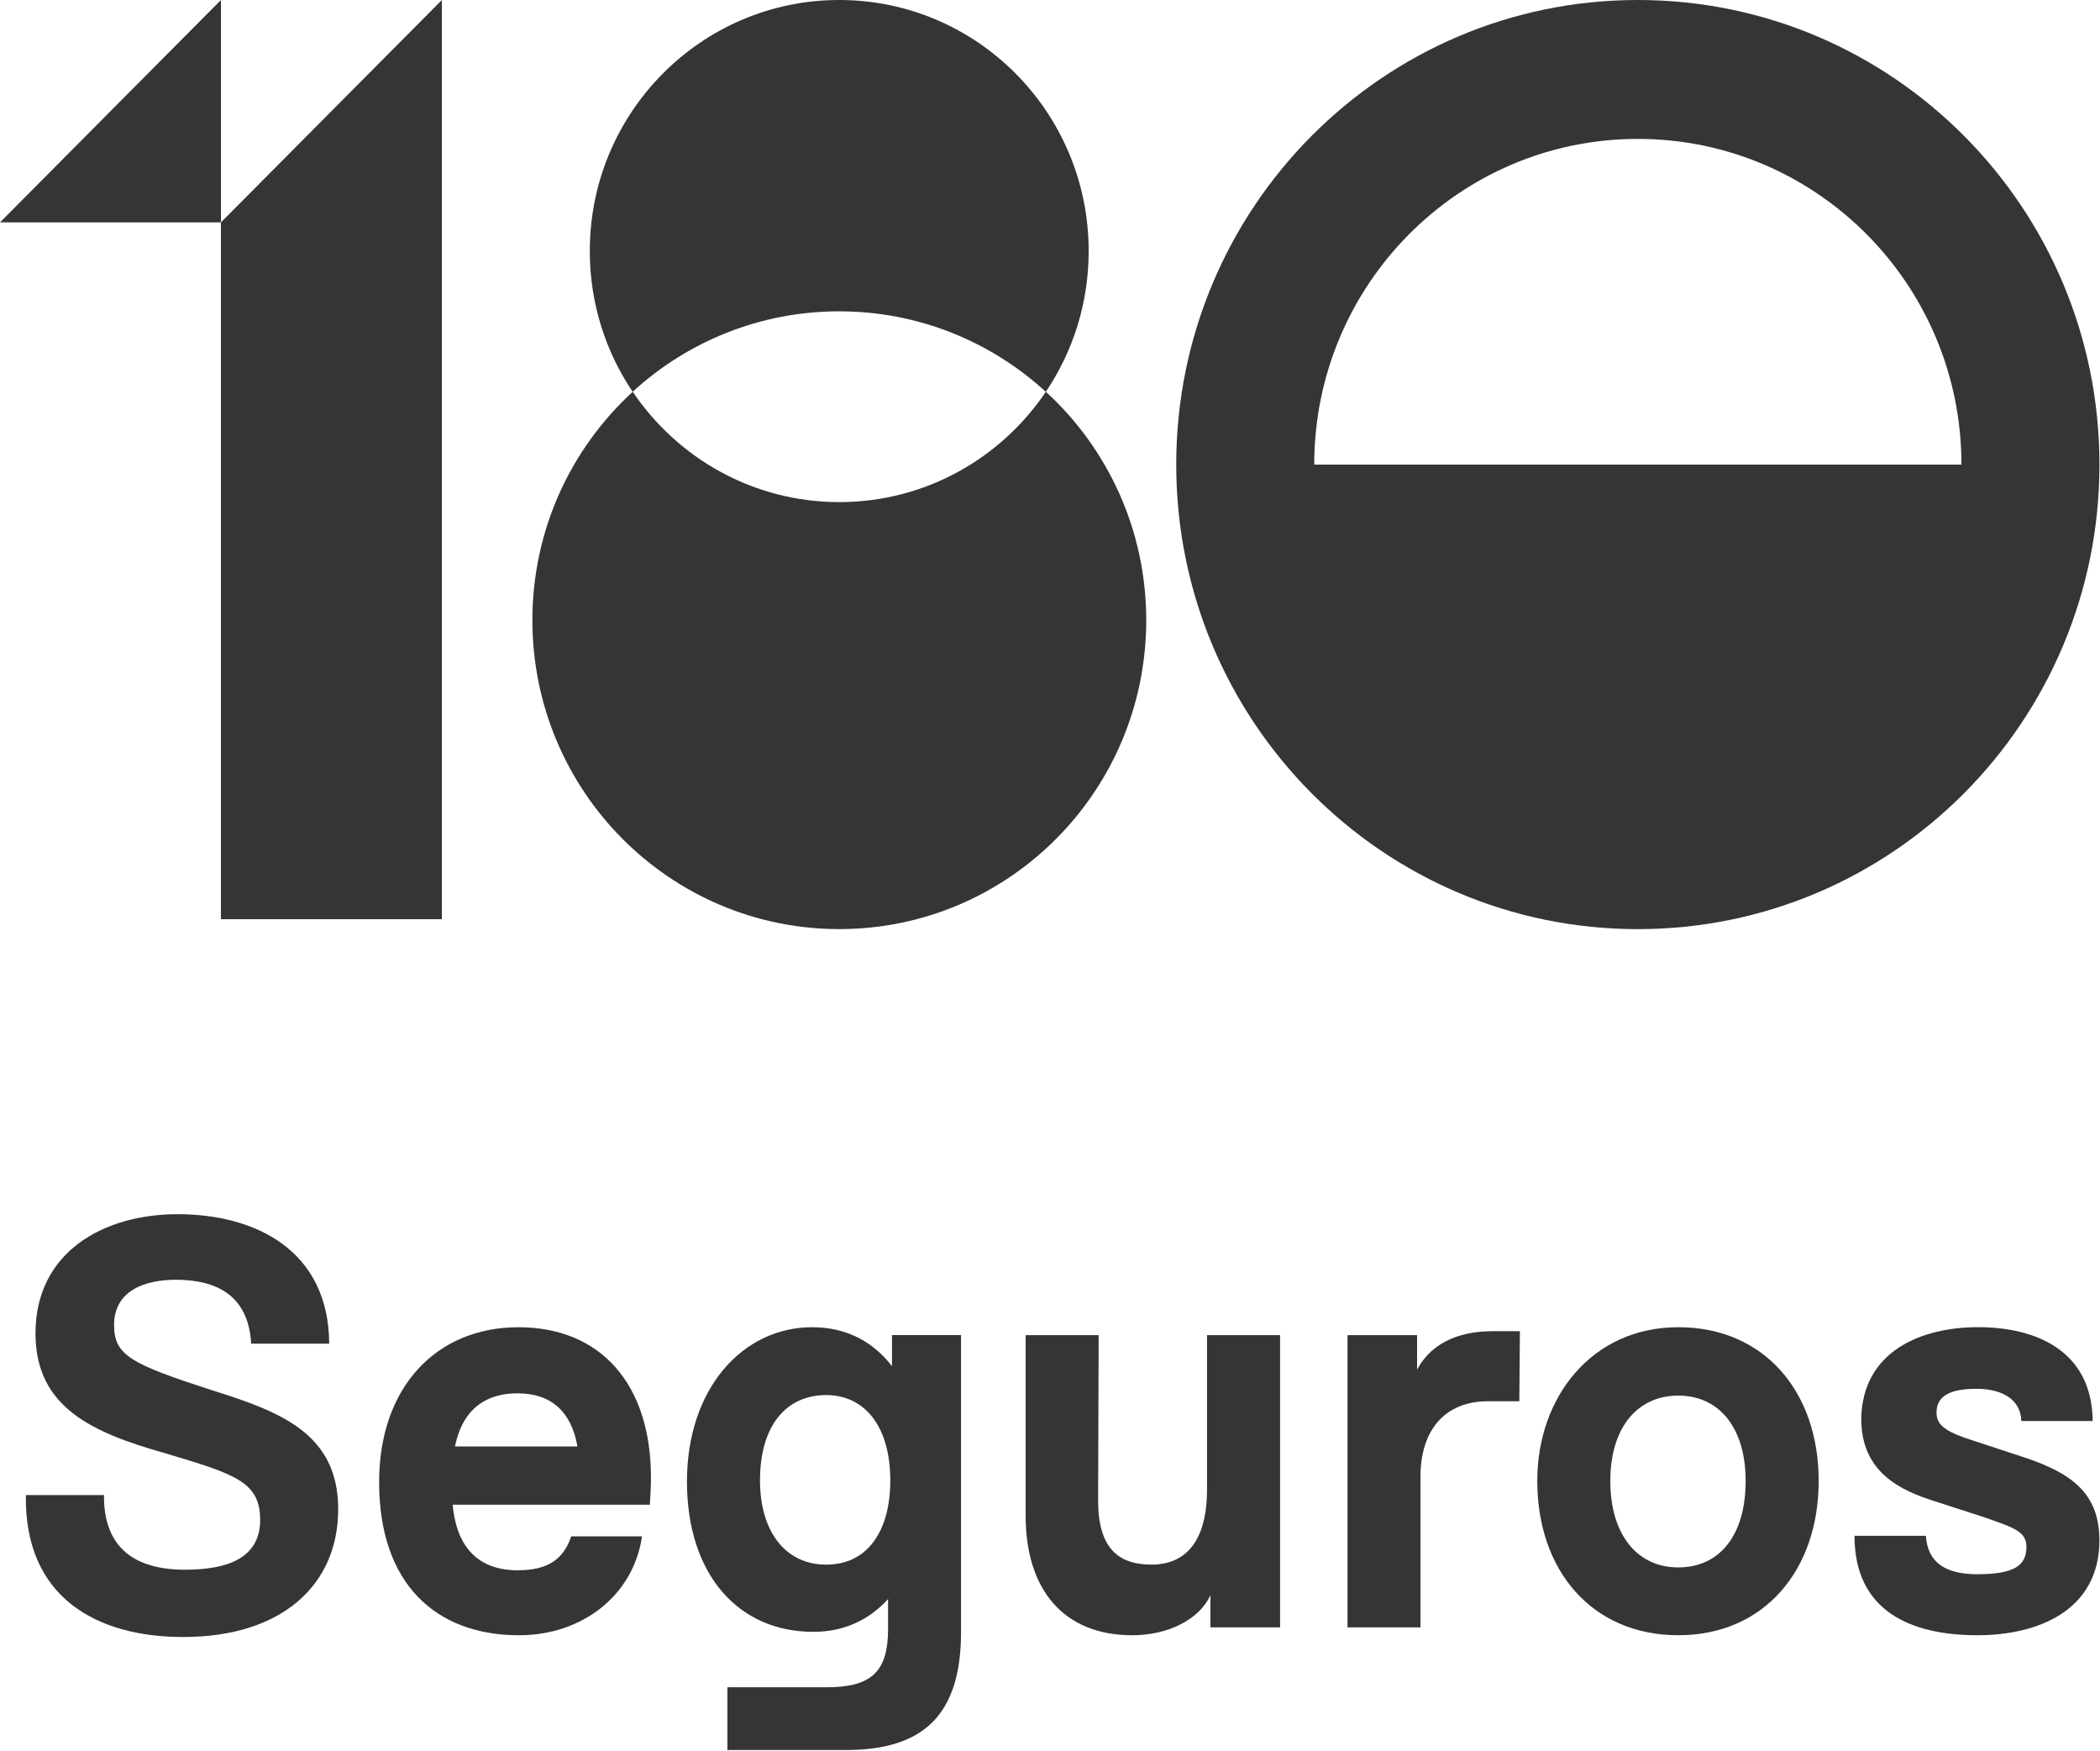
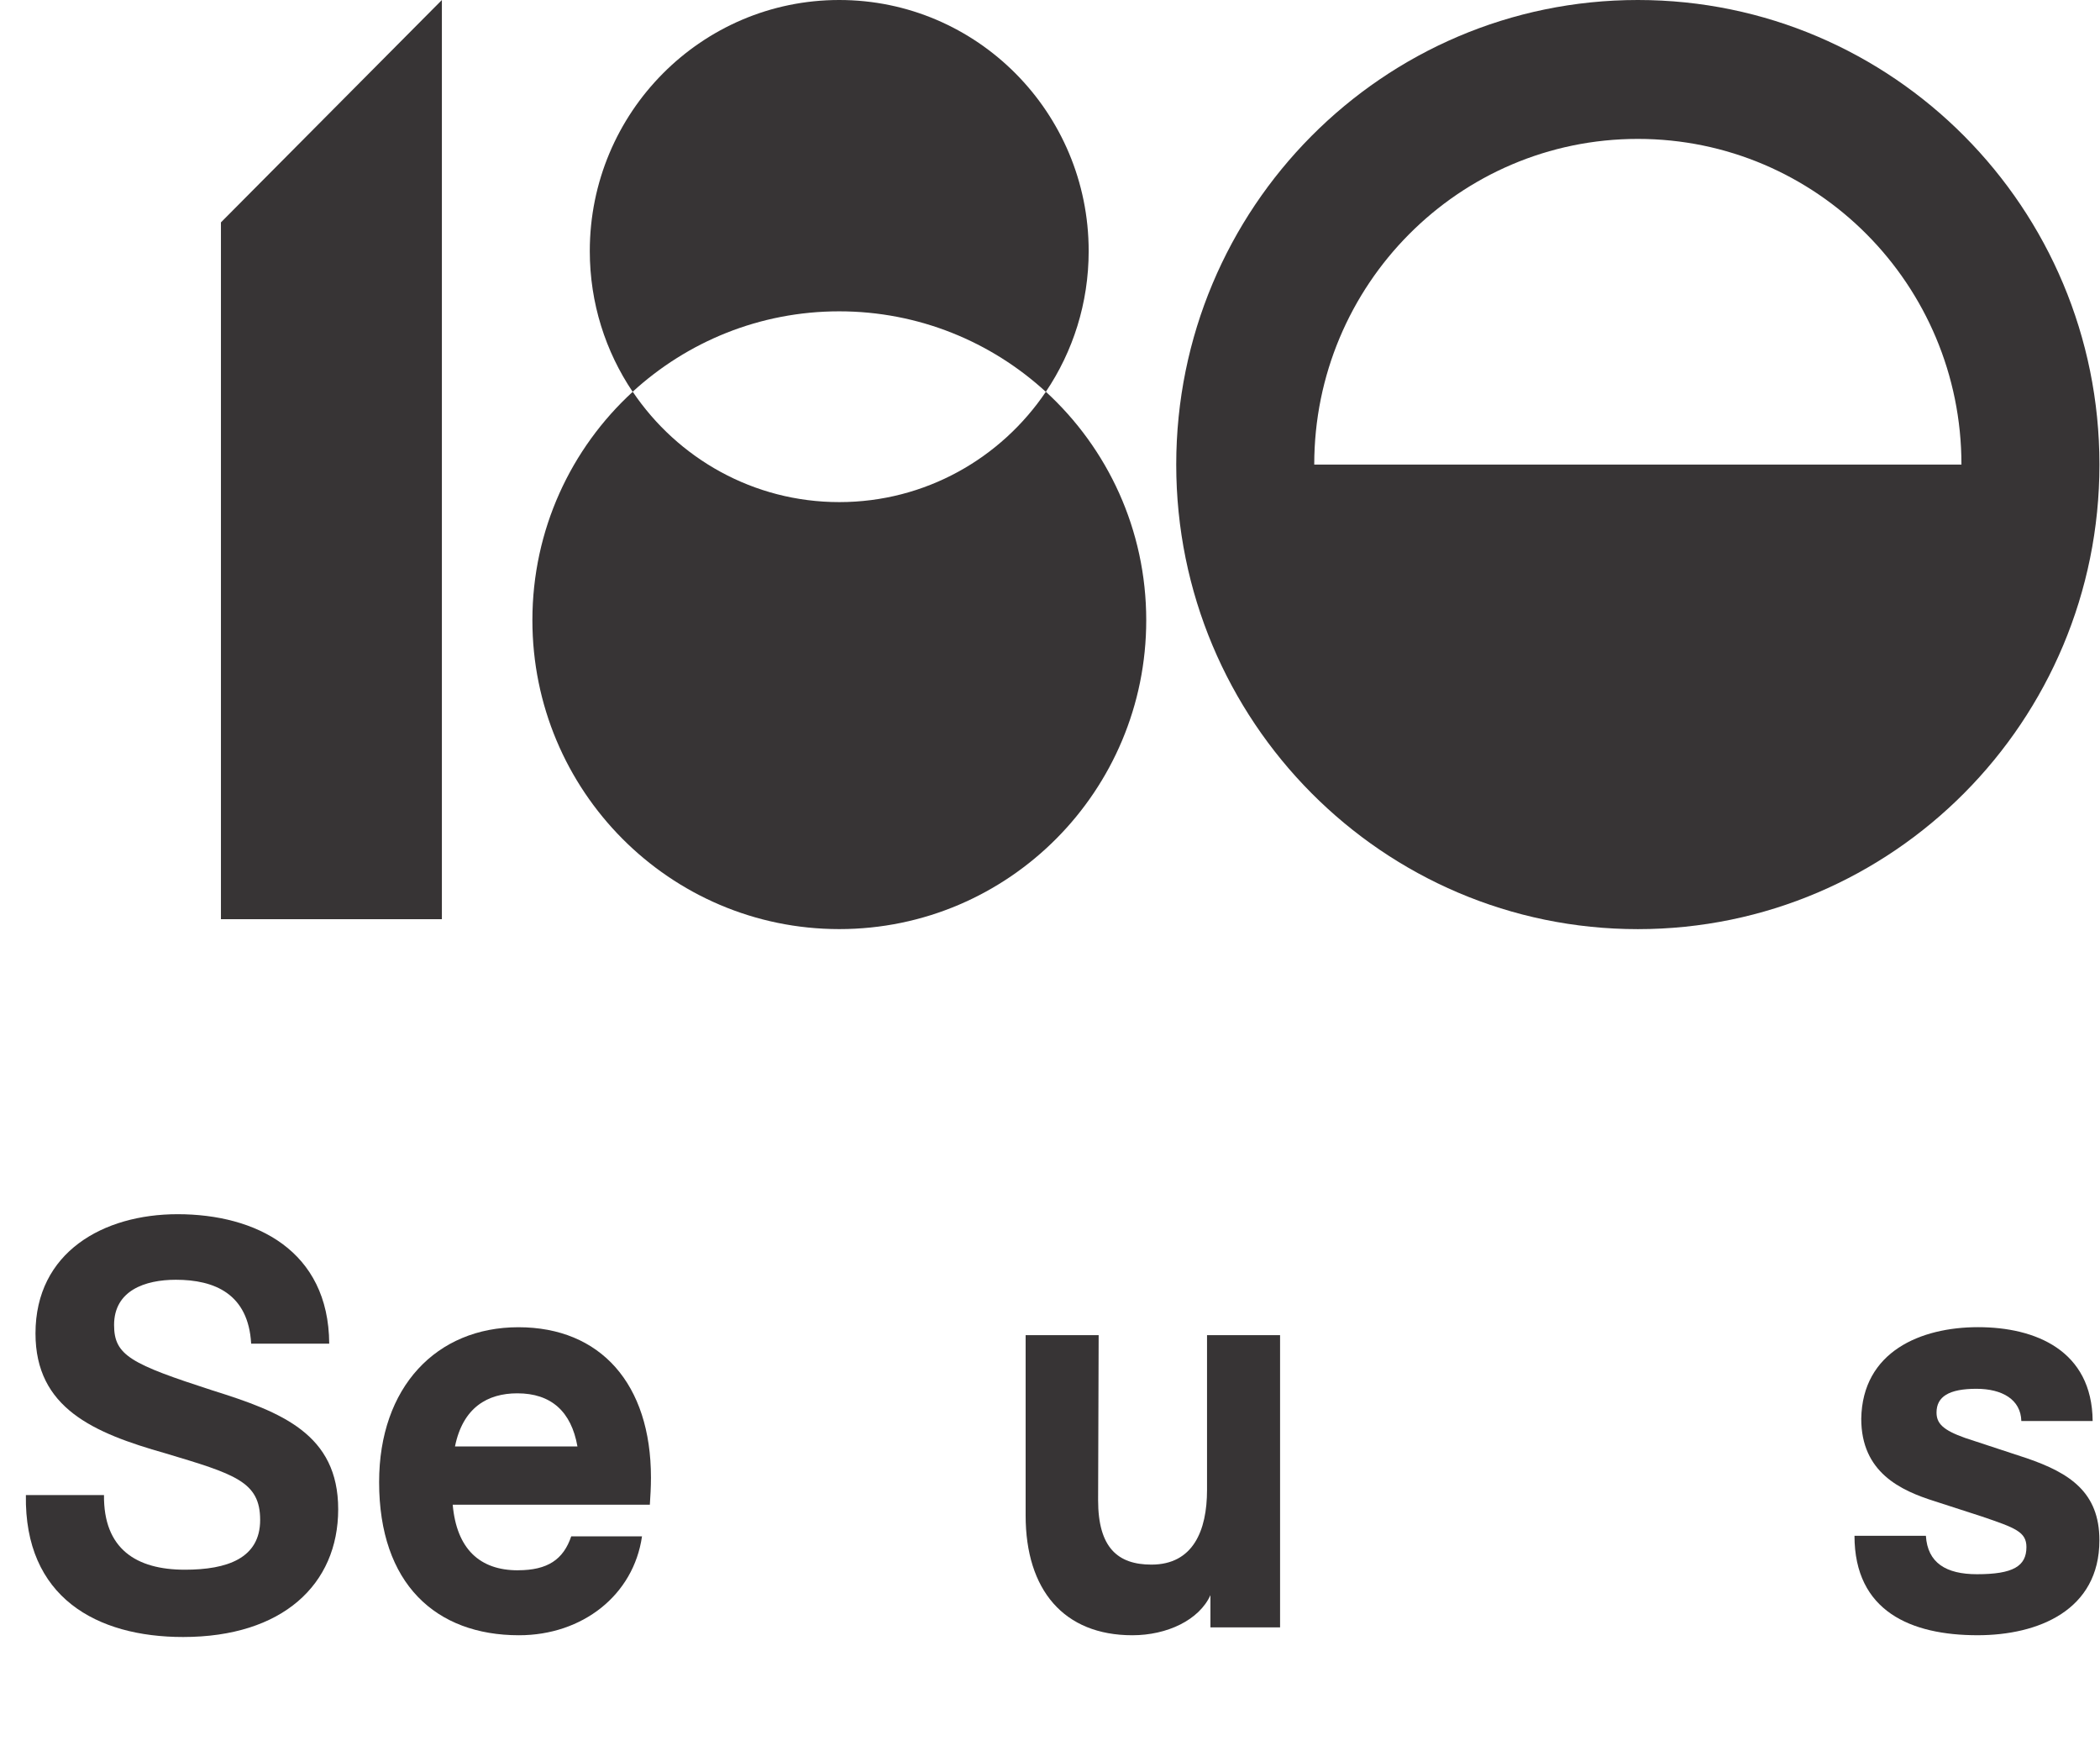
<svg xmlns="http://www.w3.org/2000/svg" width="997" height="831" viewBox="0 0 997 831" fill="none">
  <path d="M12.3 709.62H49.37C49.11 735.1 64.57 745.05 87.77 745.05C107.78 745.05 123.51 739.68 123.51 721.44C123.51 703.2 111.5 699.7 78.44 689.78C44.32 680.12 16.85 668.31 16.85 632.91C16.85 594.28 49.11 576.31 84.32 576.31C121.38 576.31 156.04 593.47 156.3 637.75H119.24C117.91 614.14 101.91 607.43 83.49 607.43C68.83 607.43 54.16 612.53 54.16 628.9C54.16 643.39 62.16 647.4 101.09 660.02C133.61 670.2 160.56 680.68 160.56 716.35C160.56 752.02 134.17 776.99 86.95 776.99C45.9 776.99 11.49 758.22 12.29 709.64L12.3 709.62Z" fill="#373435" />
-   <path d="M245.88 745.31C260.02 745.31 267.48 740.2 271.2 729.21H304.8C300.79 757.13 276.52 776.16 246.39 776.16C206.93 776.16 179.99 751.75 179.99 703.47C179.99 658.38 207.2 629.96 246.12 629.96C285.06 629.96 309.05 656.8 309.05 701.32C309.05 706.16 308.78 710.17 308.52 714.21H214.93C216.79 735.14 227.73 745.33 245.86 745.33L245.88 745.31ZM216.01 686.55H274.15C271.23 669.91 261.61 661.33 245.62 661.33C231.48 661.33 219.76 668.04 216.01 686.55Z" fill="#373435" />
-   <path d="M456.27 633.71V774.56C456.27 814.27 438.14 830.63 401.61 830.63H345.35V800.85H392.28C413.35 800.85 421.62 793.87 421.62 773.2V758.98C412.82 768.63 401.08 774.54 386.14 774.54C350.41 774.54 326.14 747.19 326.14 703.18C326.14 659.17 352.53 629.95 385.61 629.95C401.61 629.95 414.42 636.66 423.48 648.45V633.69H456.27V633.71ZM422.68 702.67C422.68 676.92 410.41 662.16 392.28 662.16C372.81 662.16 360.82 677.19 360.82 702.67C360.82 726.54 372.56 742.64 392.28 742.64C412 742.64 422.68 726.54 422.68 702.67Z" fill="#373435" />
+   <path d="M245.88 745.31C260.02 745.31 267.48 740.2 271.2 729.21H304.8C300.79 757.13 276.52 776.16 246.39 776.16C206.93 776.16 179.99 751.75 179.99 703.47C179.99 658.38 207.2 629.96 246.12 629.96C285.06 629.96 309.05 656.8 309.05 701.32C309.05 706.16 308.78 710.17 308.52 714.21H214.93C216.79 735.14 227.73 745.33 245.86 745.33L245.88 745.31ZM216.01 686.55H274.15C271.23 669.91 261.61 661.33 245.62 661.33C231.48 661.33 219.76 668.04 216.01 686.55" fill="#373435" />
  <path d="M486.93 719.29V633.71H521.6L521.34 712.04C521.34 734.58 530.67 742.63 546.66 742.63C566.41 742.63 573.05 726.54 573.05 707.21V633.71H607.73V772.42H574.67V757.13C569.33 768.92 554.13 776.16 537.6 776.16C505.07 776.16 486.93 754.69 486.93 719.29Z" fill="#373435" />
-   <path d="M639.72 633.71H672.78V650.07C680.78 635.31 695.98 631.84 708.79 631.84H721.59L721.32 665.1H706.39C685.32 665.1 674.39 679.59 674.39 700.79V772.42H639.74V633.71H639.72Z" fill="#373435" />
-   <path d="M729.84 702.91C729.84 662.94 755.95 629.95 796.77 629.95C837.58 629.95 863.44 660.53 863.44 702.91C863.44 745.29 837.58 776.15 796.77 776.15C755.95 776.15 729.84 745.56 729.84 702.91ZM828.77 702.91C828.77 677.7 816.22 662.41 796.77 662.41C777.31 662.41 764.51 677.7 764.51 702.91C764.51 728.13 777.05 743.96 796.77 743.96C816.49 743.96 828.77 728.66 828.77 702.91Z" fill="#373435" />
  <path d="M880.49 728.96H914.34C915.14 741.84 923.93 747.19 938.6 747.19C955.66 747.19 962.07 743.43 962.07 734.31C962.07 727.06 956.73 725.19 940.99 719.82L918.6 712.57C902.33 707.47 883.65 698.88 883.65 673.4C884.18 641.48 911.92 629.93 939.11 629.93C966.3 629.93 993.24 640.92 993.51 674.47H959.65C959.39 664.29 950.59 659.18 938.32 659.18C925.24 659.18 919.39 662.94 919.39 670.44C919.39 675.54 922.32 678.75 933 682.52L962.33 692.17C982.61 699.15 996.72 708.27 996.72 731.07C996.72 764.34 967.65 776.15 938.85 776.15C907.39 776.15 880.44 764.89 880.44 728.93L880.49 728.96Z" fill="#373435" />
  <path d="M777.58 0C656.56 0 558.43 98.72 558.43 220.51C558.43 342.3 656.54 441.01 777.58 441.01C898.63 441.01 996.74 342.3 996.74 220.51C996.74 98.72 898.61 0 777.58 0ZM623.95 220.51C623.95 135.15 692.73 65.93 777.58 65.93C862.44 65.93 931.22 135.13 931.22 220.51H623.97H623.95Z" fill="#373435" />
-   <path d="M104.9 105.55V0L0 105.55H104.9Z" fill="#373435" />
  <path d="M104.89 105.55V436.3H209.79V0L104.89 105.55Z" fill="#373435" />
  <path d="M496.54 185.95C475.24 217.54 439.26 238.32 398.47 238.32C357.68 238.32 321.7 217.54 300.4 185.95C271.12 212.77 252.76 251.43 252.76 294.38C252.76 375.36 317.99 440.99 398.47 440.99C478.95 440.99 544.19 375.36 544.19 294.38C544.19 251.4 525.82 212.77 496.54 185.95Z" fill="#373435" />
  <path d="M496.53 185.95C509.37 166.89 516.86 143.92 516.86 119.16C516.86 53.36 463.84 0 398.43 0C333.04 0 280.01 53.36 280.01 119.16C280.01 143.92 287.52 166.89 300.35 185.95C326.25 162.24 360.65 147.77 398.42 147.77C436.18 147.77 470.61 162.24 496.49 185.95H496.53Z" fill="#373435" />
</svg>